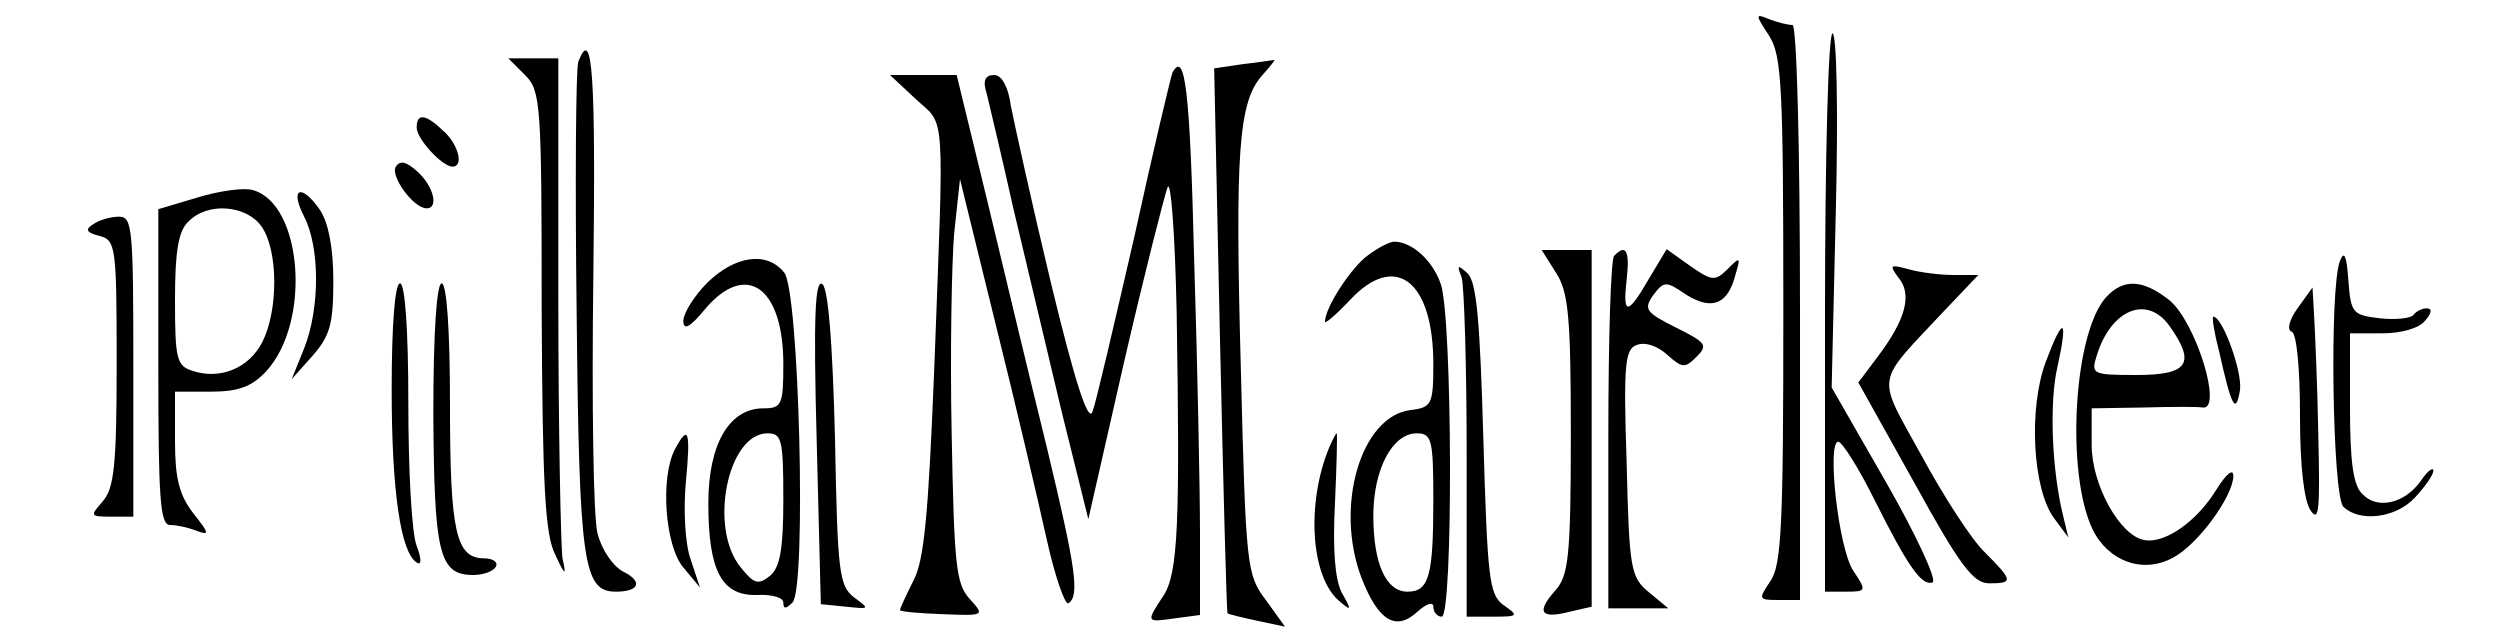
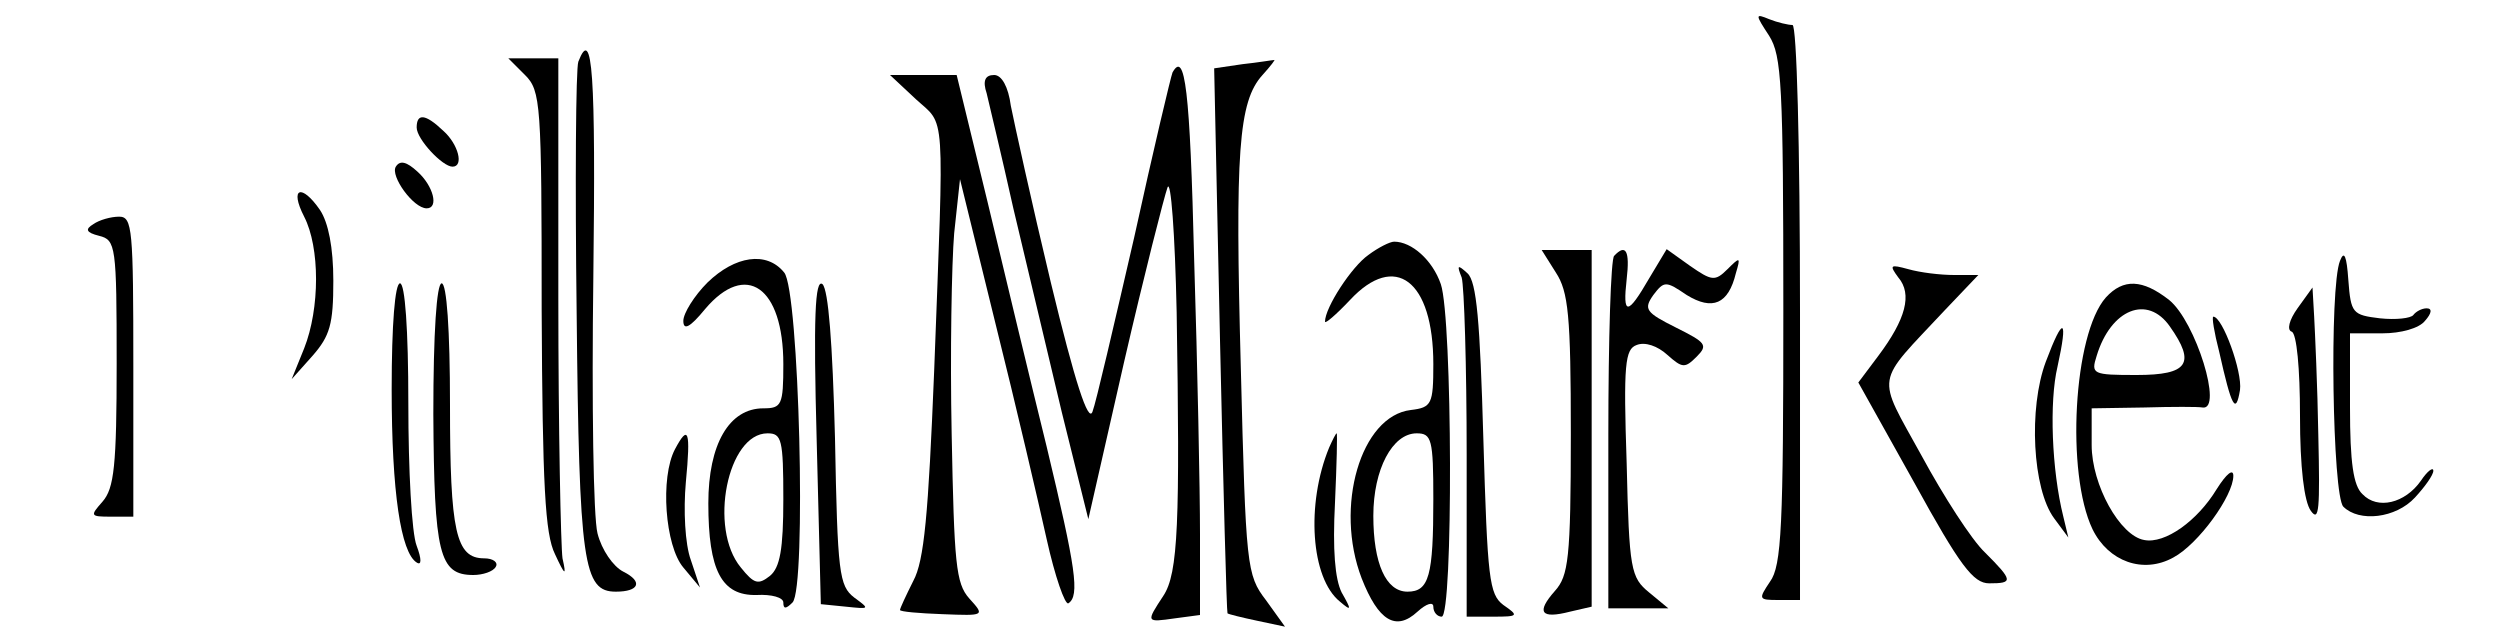
<svg xmlns="http://www.w3.org/2000/svg" version="1.0" width="300pt" height="76pt" viewBox="0 0 300 76" preserveAspectRatio="xMidYMid meet">
  <g transform="translate(0,76) scale(0.1,-0.1)" fill="#000000" stroke="none">
    <path d="M2123 717 c15 -24 17 -58 17 -329 0 -259 -2 -307 -16 -326 -14 -21 -14 -22 10 -22 l26 0 0 345 c0 203 -4 345 -9 345 -5 0 -18 3 -28 7 -17 7 -17 6 0 -20z" />
-     <path d="M2190 385 l0 -335 25 0 c25 0 25 1 9 25 -18 27 -32 155 -18 155 5 -1 24 -31 43 -69 41 -82 57 -104 70 -100 6 2 -19 56 -55 119 l-66 115 5 213 c3 120 1 212 -4 212 -5 0 -9 -147 -9 -335z" />
    <path d="M694 686 c-3 -8 -4 -144 -2 -303 3 -300 8 -333 47 -333 28 0 33 12 9 24 -12 6 -26 26 -31 46 -5 19 -7 157 -5 307 3 245 -1 303 -18 259z" />
    <path d="M630 670 c19 -19 20 -34 20 -282 1 -210 4 -269 16 -293 12 -26 14 -27 9 -5 -2 14 -5 154 -5 313 l0 287 -30 0 -30 0 20 -20z" />
    <path d="M1491 683 l-34 -5 7 -326 c4 -179 8 -327 9 -328 1 -1 17 -5 36 -9 l33 -7 -23 32 c-23 30 -24 40 -30 278 -7 259 -3 320 26 352 10 11 16 19 14 18 -2 0 -19 -3 -38 -5z" />
    <path d="M1407 673 c-2 -5 -23 -93 -46 -198 -24 -104 -46 -199 -50 -209 -5 -14 -21 35 -50 155 -23 96 -44 192 -48 212 -3 23 -11 37 -20 37 -11 0 -14 -7 -9 -22 3 -13 18 -75 32 -138 15 -63 41 -173 58 -244 l32 -129 43 189 c24 104 48 198 52 209 4 11 9 -55 11 -150 4 -251 2 -313 -16 -340 -21 -32 -21 -32 14 -27 l30 4 0 97 c0 53 -3 201 -7 329 -5 205 -11 252 -26 225z" />
    <path d="M1099 641 c36 -33 34 -6 22 -326 -7 -173 -12 -228 -25 -252 -9 -18 -16 -33 -16 -35 0 -2 23 -4 51 -5 51 -2 51 -2 32 19 -16 18 -18 42 -21 197 -2 97 0 205 3 241 l7 65 43 -175 c24 -96 51 -212 61 -257 10 -45 22 -79 26 -77 14 9 9 42 -26 188 -19 77 -51 210 -71 294 l-37 152 -40 0 -40 0 31 -29z" />
    <path d="M500 607 c0 -14 31 -47 43 -47 14 0 7 27 -11 43 -22 21 -32 21 -32 4z" />
    <path d="M475 560 c-7 -11 21 -50 37 -50 15 0 8 27 -11 44 -13 12 -21 14 -26 6z" />
-     <path d="M237 523 l-47 -14 0 -189 c0 -157 2 -190 14 -190 8 0 22 -3 32 -7 16 -6 15 -3 -4 21 -17 22 -22 42 -22 87 l0 59 43 0 c33 0 49 6 66 24 55 59 44 202 -16 218 -10 3 -40 -1 -66 -9z m77 -35 c20 -29 20 -100 1 -138 -16 -32 -51 -46 -84 -35 -19 6 -21 14 -21 85 0 58 4 83 16 94 23 24 70 20 88 -6z" />
    <path d="M365 500 c19 -37 19 -110 0 -158 l-15 -37 25 28 c21 24 25 38 25 90 0 40 -6 70 -16 85 -22 32 -37 27 -19 -8z" />
    <path d="M112 491 c-10 -6 -9 -10 7 -14 20 -5 21 -12 21 -153 0 -123 -3 -150 -17 -166 -15 -17 -15 -18 10 -18 l27 0 0 180 c0 165 -1 180 -17 180 -10 0 -24 -4 -31 -9z" />
    <path d="M1642 454 c-20 -14 -52 -63 -52 -80 0 -3 13 8 30 26 54 58 100 24 100 -77 0 -48 -2 -52 -27 -55 -60 -7 -92 -116 -59 -202 20 -51 41 -64 67 -40 11 10 19 12 19 6 0 -7 5 -12 10 -12 14 0 13 358 -1 399 -10 29 -35 51 -56 51 -5 0 -19 -7 -31 -16z m78 -293 c0 -92 -5 -111 -31 -111 -26 0 -41 34 -41 91 0 56 23 99 52 99 18 0 20 -7 20 -79z" />
    <path d="M1867 433 c15 -23 18 -51 18 -194 0 -150 -3 -170 -19 -188 -23 -26 -17 -34 18 -25 l26 6 0 214 0 214 -30 0 -30 0 17 -27z" />
    <path d="M1937 453 c-4 -3 -7 -100 -7 -215 l0 -208 36 0 36 0 -23 19 c-22 18 -24 27 -27 155 -4 119 -2 137 12 142 10 4 25 -1 37 -12 18 -16 21 -16 35 -2 14 14 11 17 -25 35 -36 18 -39 22 -27 39 13 17 15 17 40 0 31 -19 50 -11 59 26 6 20 5 20 -10 5 -15 -15 -19 -14 -45 4 l-28 20 -21 -35 c-26 -45 -32 -45 -27 -1 4 34 -1 43 -15 28z" />
    <path d="M2808 447 c-13 -32 -9 -282 4 -295 19 -19 63 -14 86 11 12 13 22 27 22 32 0 5 -7 0 -15 -12 -19 -27 -52 -35 -70 -16 -11 10 -15 38 -15 104 l0 89 39 0 c22 0 44 6 51 15 8 9 9 15 2 15 -6 0 -13 -4 -16 -8 -3 -4 -21 -6 -40 -4 -33 4 -35 6 -38 46 -2 29 -5 36 -10 23z" />
    <path d="M849 421 c-16 -16 -29 -37 -29 -46 0 -12 8 -8 26 14 49 58 94 27 94 -66 0 -49 -2 -53 -24 -53 -41 0 -66 -43 -66 -114 0 -81 16 -111 58 -110 18 1 32 -3 32 -9 0 -8 3 -8 11 0 17 17 8 375 -10 396 -21 26 -59 20 -92 -12z m91 -260 c0 -60 -4 -82 -16 -92 -14 -11 -19 -10 -35 10 -39 47 -16 161 32 161 17 0 19 -7 19 -79z" />
    <path d="M1754 427 c3 -10 6 -106 6 -213 l0 -194 32 0 c30 0 31 1 12 14 -17 13 -19 31 -24 200 -4 140 -8 188 -19 198 -12 11 -13 10 -7 -5z" />
    <path d="M2278 427 c17 -20 9 -50 -24 -94 l-24 -32 67 -120 c55 -100 71 -121 90 -121 29 0 29 3 -5 37 -16 15 -50 68 -76 116 -55 100 -57 84 28 175 l40 42 -29 0 c-17 0 -41 3 -55 7 -22 6 -23 5 -12 -10z" />
    <path d="M980 232 l5 -197 30 -3 c29 -3 29 -3 10 11 -18 14 -20 29 -23 191 -3 116 -8 178 -15 185 -9 7 -11 -40 -7 -187z" />
    <path d="M470 293 c0 -124 11 -196 30 -208 6 -4 6 4 0 20 -6 15 -10 91 -10 171 0 89 -4 144 -10 144 -6 0 -10 -49 -10 -127z" />
    <path d="M520 263 c1 -168 7 -193 48 -193 11 0 24 4 27 10 3 5 -3 10 -14 10 -34 0 -41 32 -41 184 0 91 -4 146 -10 146 -6 0 -10 -59 -10 -157z" />
    <path d="M2527 403 c-39 -44 -48 -211 -16 -278 19 -39 61 -54 97 -34 30 16 72 74 72 98 0 9 -8 3 -20 -16 -23 -38 -62 -66 -87 -61 -29 5 -63 66 -63 114 l0 44 63 1 c34 1 65 1 70 0 25 -4 -8 103 -40 129 -32 25 -55 26 -76 3z m77 -35 c31 -44 22 -58 -40 -58 -53 0 -55 1 -48 23 17 56 61 74 88 35z" />
-     <path d="M2757 390 c-10 -14 -13 -26 -7 -28 6 -2 10 -44 10 -101 0 -62 5 -103 13 -114 10 -14 11 2 9 90 -1 60 -4 124 -5 143 l-2 35 -18 -25z" />
+     <path d="M2757 390 c-10 -14 -13 -26 -7 -28 6 -2 10 -44 10 -101 0 -62 5 -103 13 -114 10 -14 11 2 9 90 -1 60 -4 124 -5 143 l-2 35 -18 -25" />
    <path d="M2663 338 c15 -67 20 -76 25 -46 3 22 -21 88 -32 88 -2 0 1 -19 7 -42z" />
    <path d="M2455 326 c-21 -56 -16 -153 10 -188 l17 -23 -6 25 c-14 56 -17 138 -7 180 13 59 7 62 -14 6z" />
    <path d="M810 221 c-18 -34 -12 -116 10 -142 l20 -24 -11 33 c-7 19 -9 60 -6 93 6 63 3 70 -13 40z" />
    <path d="M1595 223 c-28 -68 -22 -157 13 -185 14 -12 14 -10 2 11 -8 16 -11 51 -8 108 2 45 3 83 2 83 -1 0 -5 -8 -9 -17z" />
  </g>
</svg>